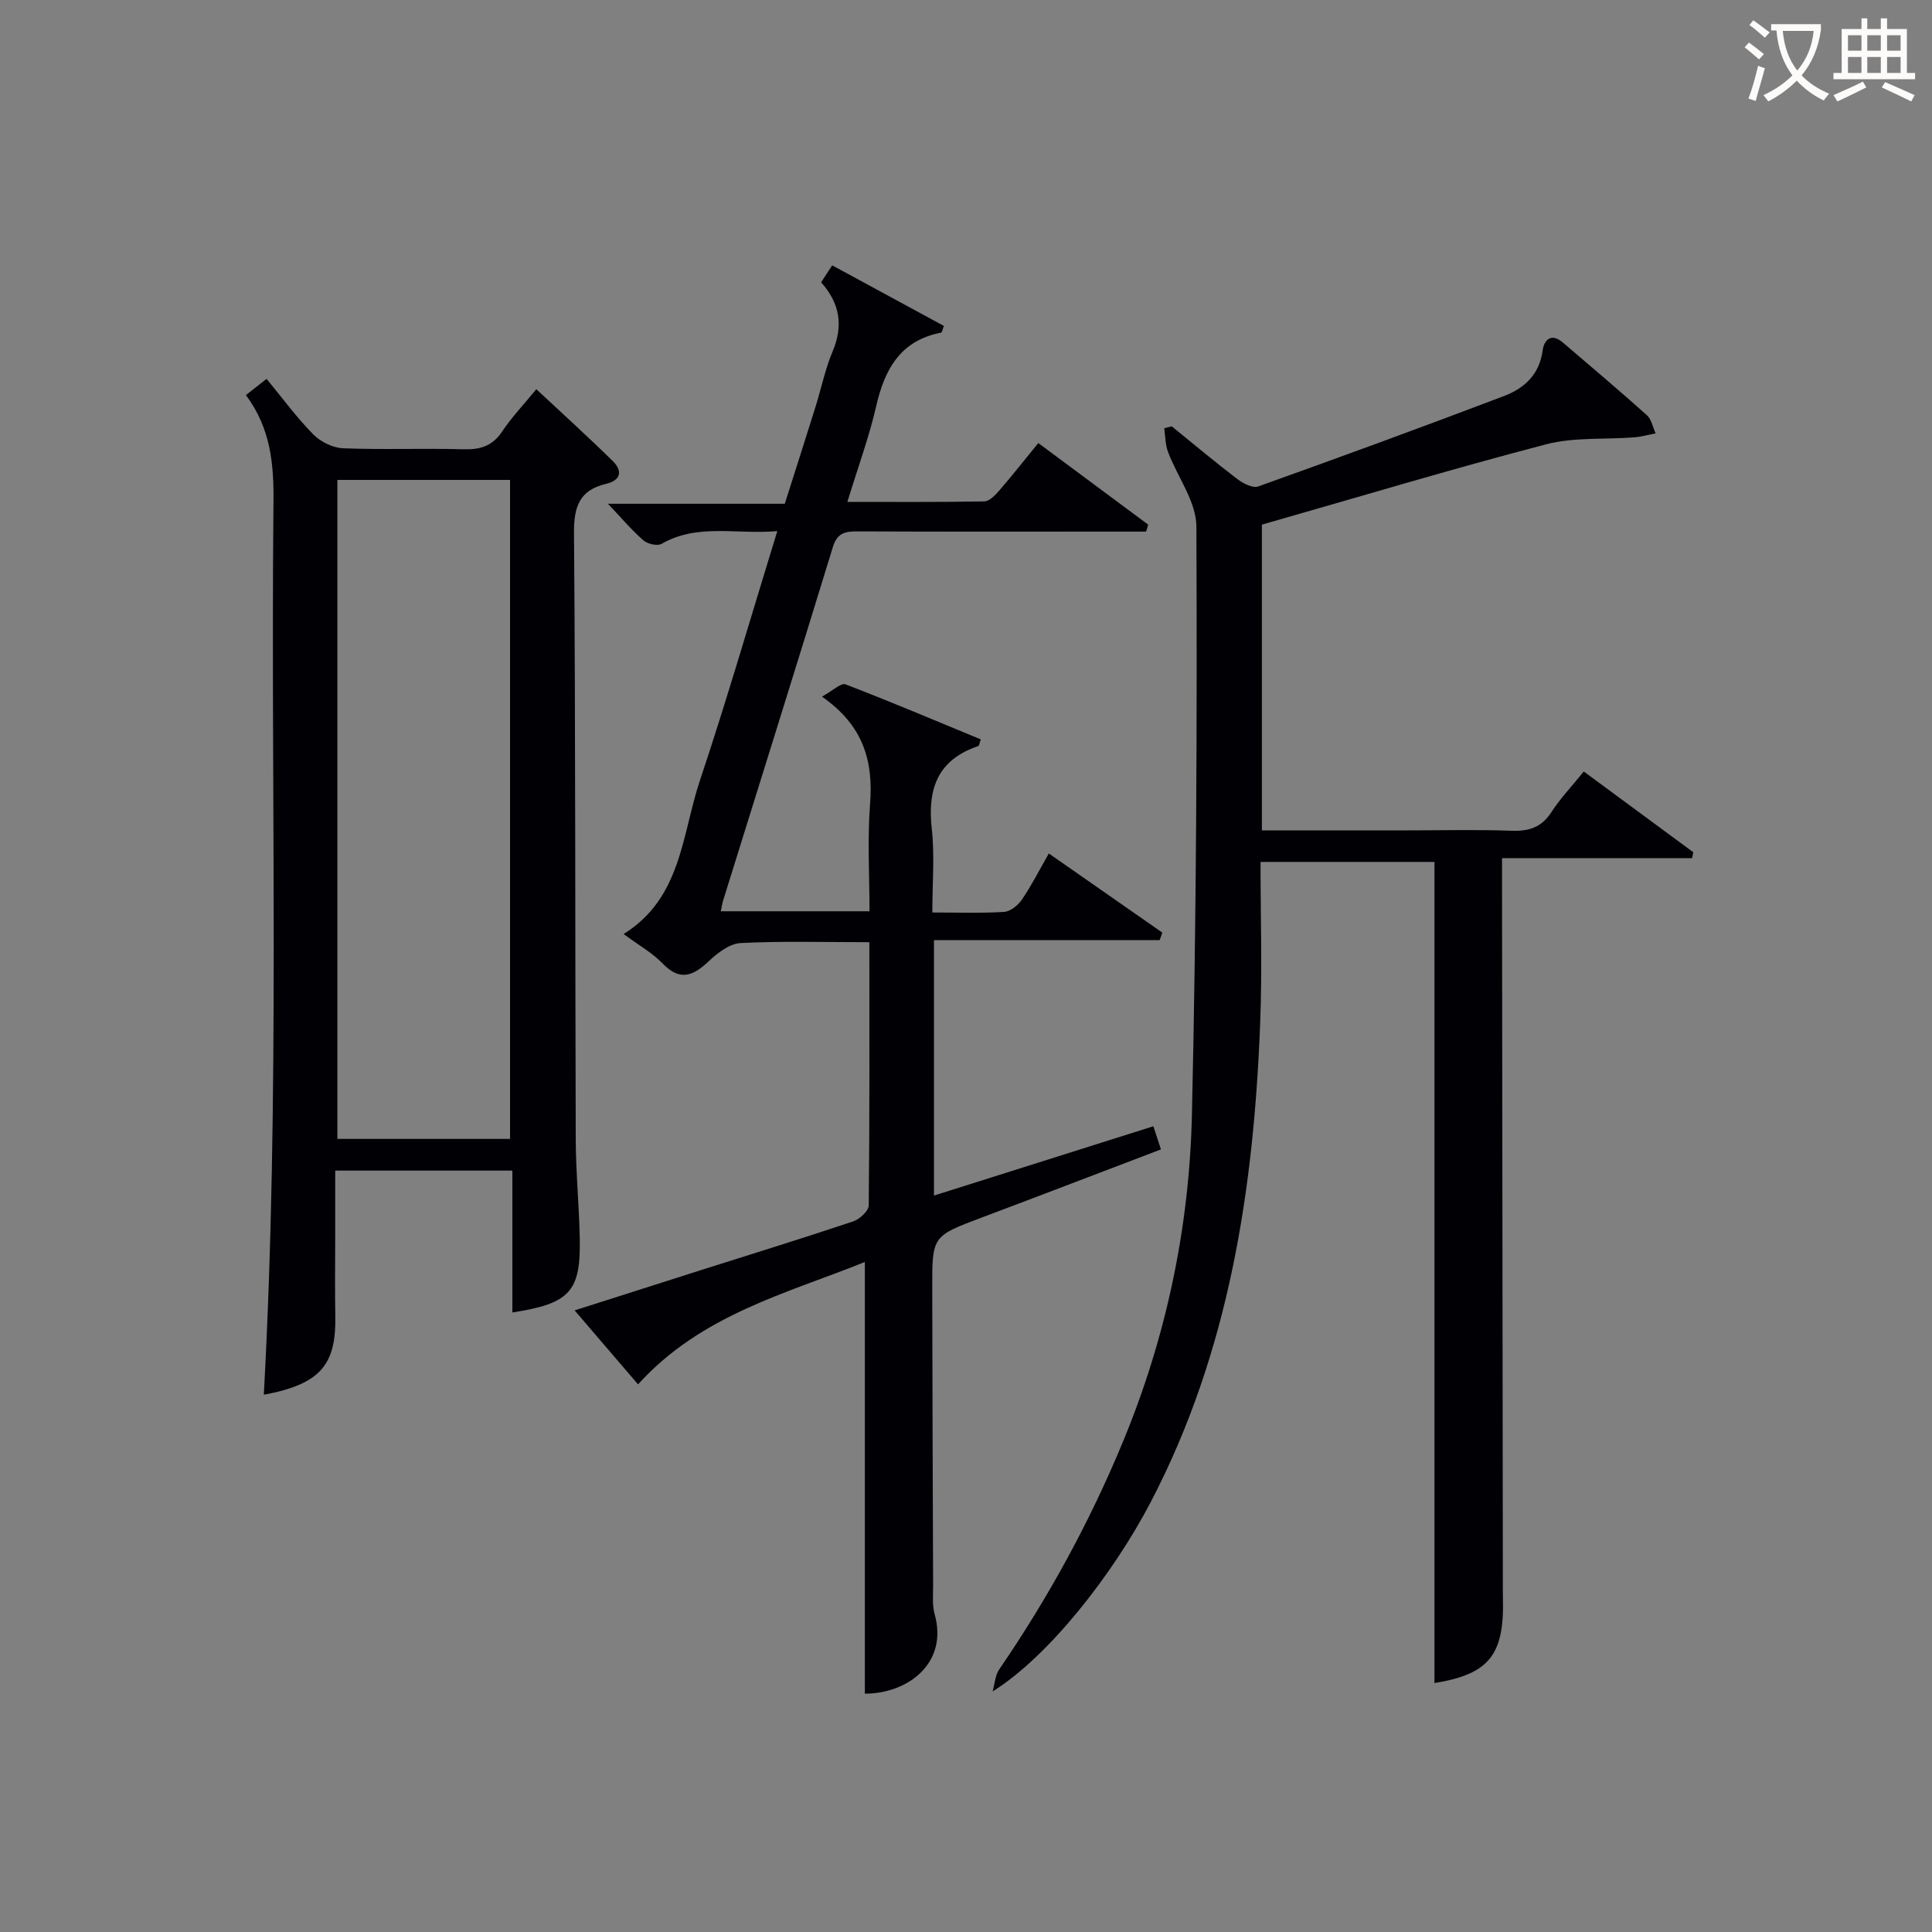
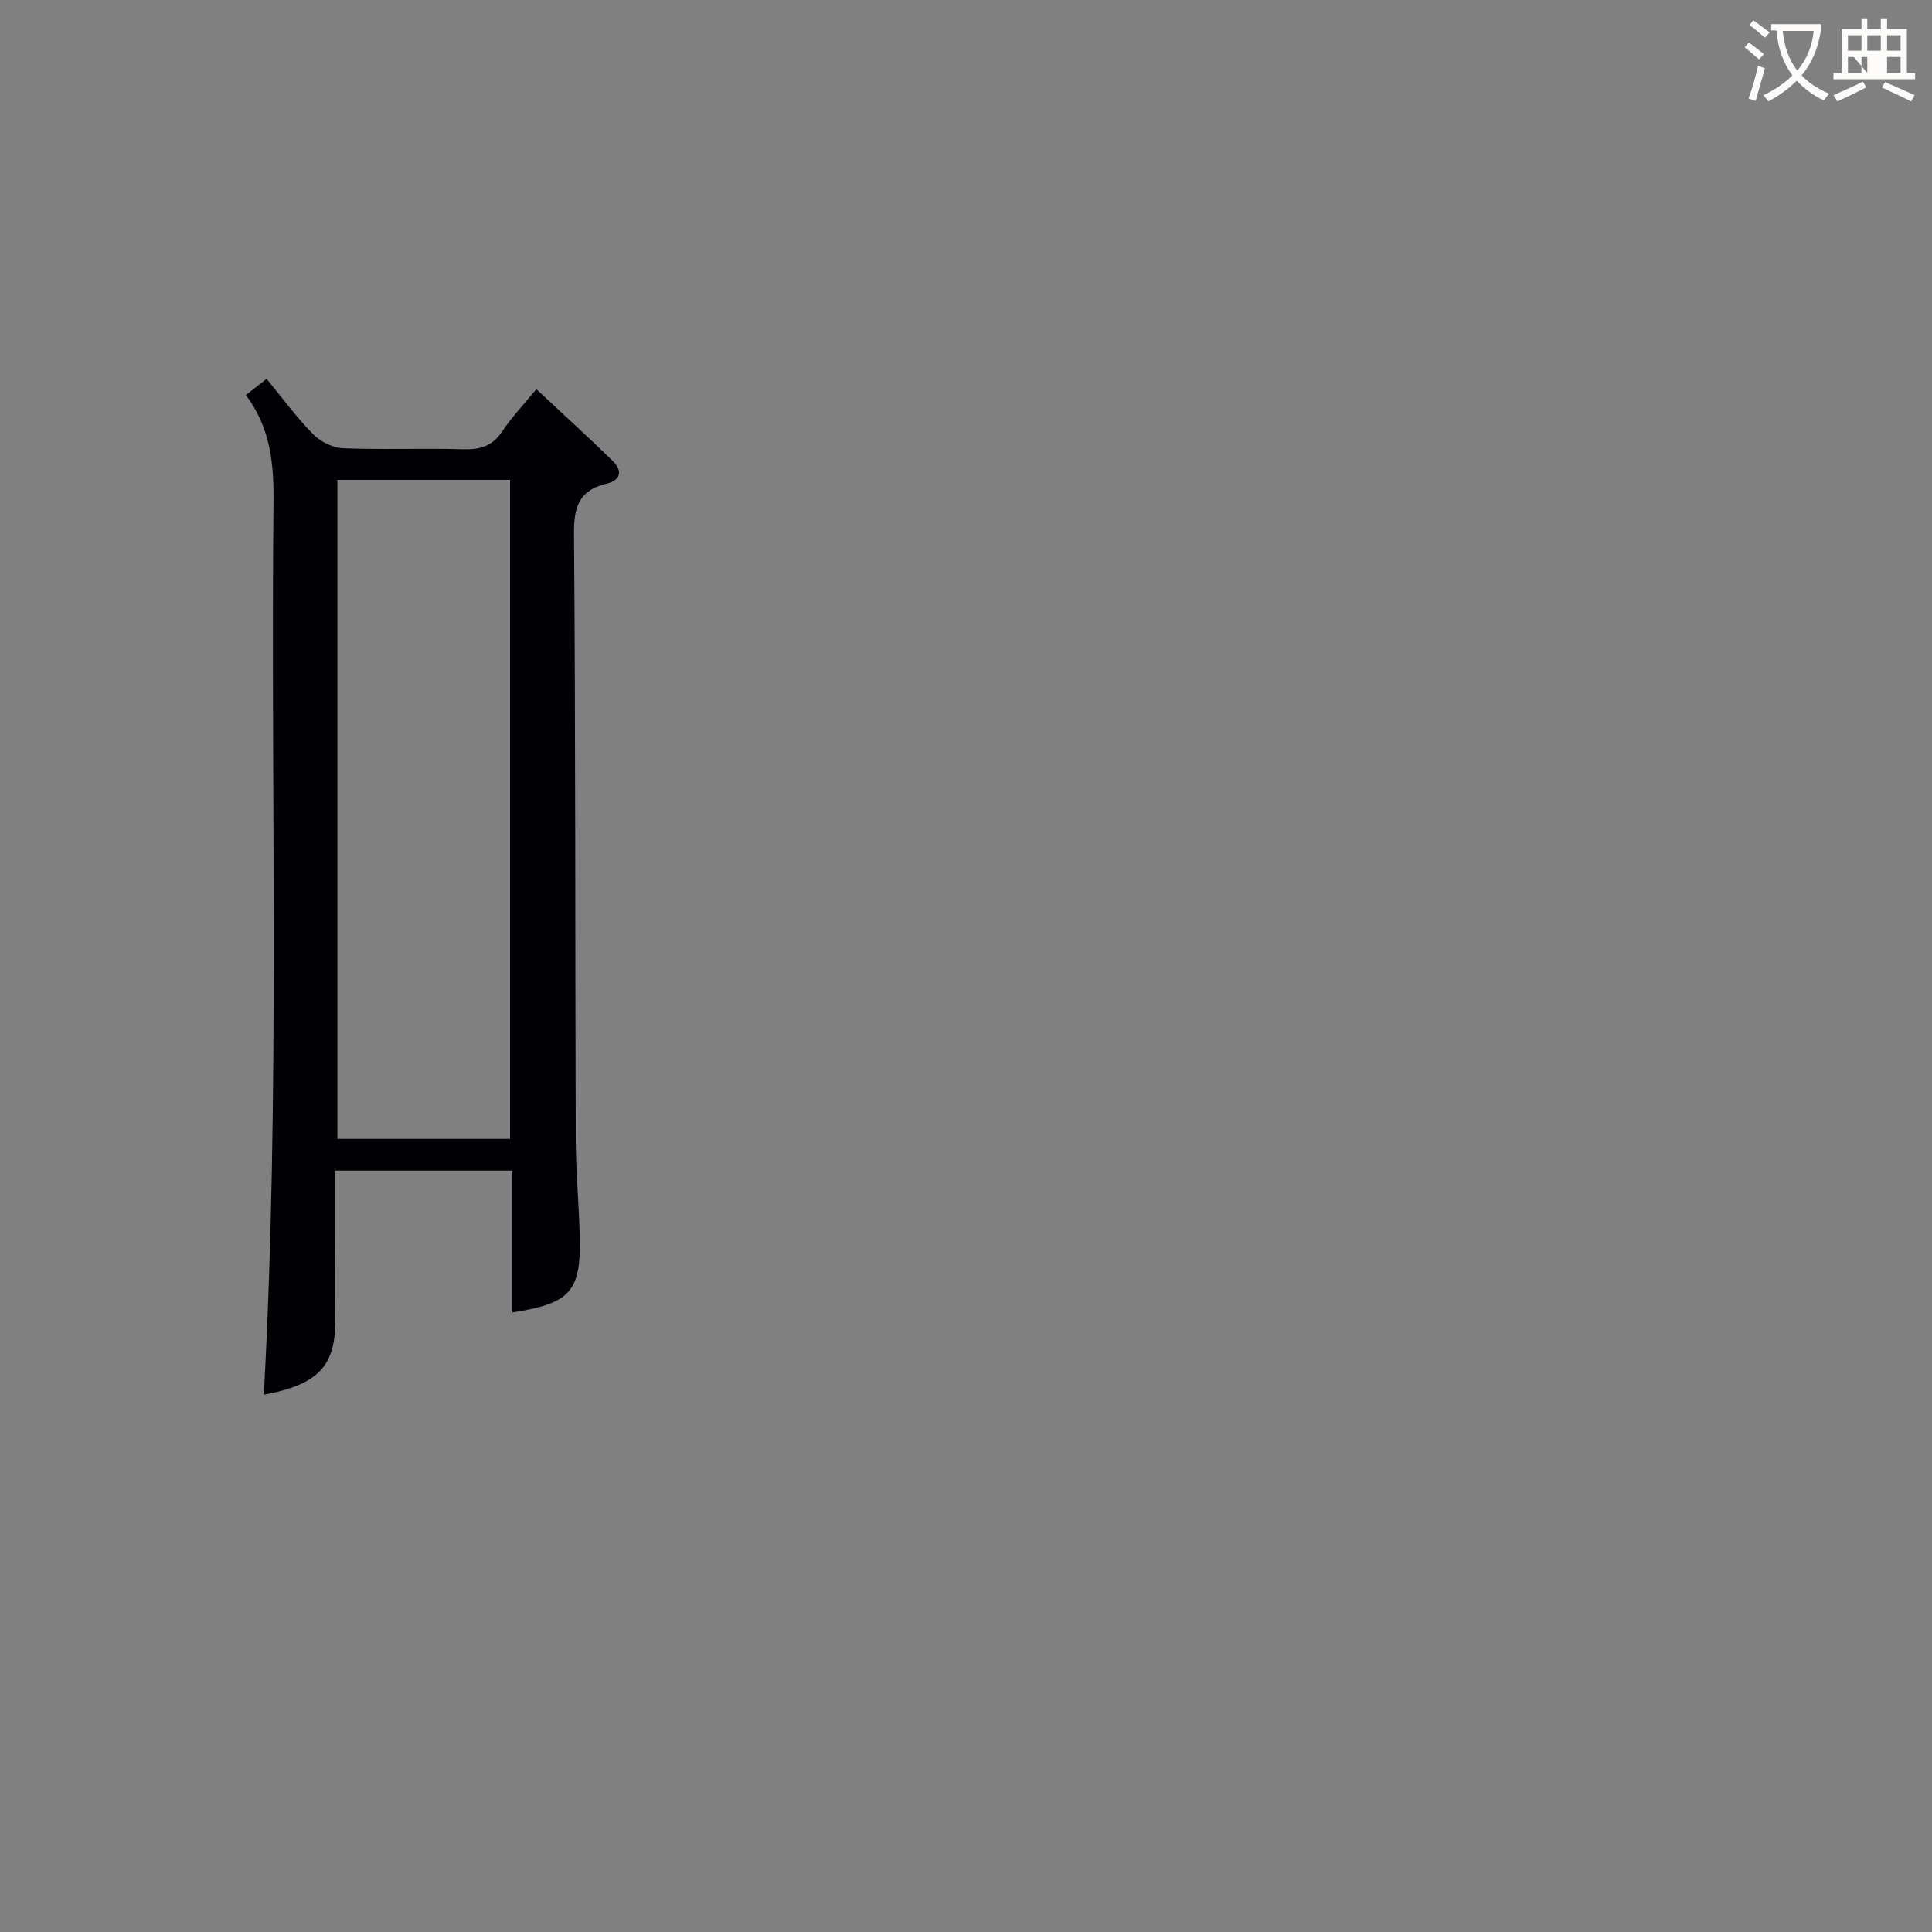
<svg xmlns="http://www.w3.org/2000/svg" enable-background="new 0 0 400 400" viewBox="0 0 400 400">
  <rect x="0" y="0" width="400" height="400" fill="#808080" stroke="none" />
  <g fill="#010105">
-     <path d="m179.99 195.07c-9.39 0-18.05-.26-26.67.18-2.27.12-4.77 2.05-6.58 3.76-3.23 3.05-5.94 4.21-9.54.48-2.16-2.24-4.99-3.81-8.09-6.11 12.01-7.45 12.05-20.57 15.8-31.79 5.62-16.82 10.55-33.87 16.02-51.63-8.47.75-16.46-1.66-23.97 2.64-.87.5-2.9.02-3.76-.73-2.49-2.19-4.65-4.74-7.33-7.57h36.61c2.2-6.94 4.31-13.5 6.37-20.09 1.19-3.8 1.98-7.76 3.52-11.41 2.27-5.38 1.52-10.01-2.37-14.35.76-1.16 1.47-2.25 2.3-3.51 7.87 4.27 15.53 8.43 23.12 12.54-.32.84-.39 1.35-.55 1.38-8.41 1.62-11.7 7.52-13.46 15.22-1.48 6.43-3.78 12.67-5.97 19.83 9.89 0 19.11.07 28.33-.1 1.04-.02 2.24-1.23 3.05-2.17 2.7-3.12 5.25-6.36 8.15-9.91 7.78 5.78 15.27 11.34 22.75 16.89-.14.48-.29.96-.43 1.44-2.07 0-4.15 0-6.22 0-17.83 0-35.66.04-53.49-.04-2.55-.01-4.24.27-5.14 3.22-7.48 24.44-15.14 48.84-22.74 73.25-.19.61-.27 1.26-.46 2.18h30.78c0-7.4-.45-14.85.12-22.23.67-8.79-1.29-16.17-9.96-22.21 2.2-1.2 3.93-2.9 4.88-2.54 9.41 3.61 18.7 7.55 28 11.39-.29.82-.33 1.33-.52 1.39-8.38 2.8-10.55 8.81-9.63 17.09.62 5.55.12 11.23.12 17.36 5.27 0 10.07.18 14.84-.12 1.31-.08 2.9-1.36 3.7-2.54 1.96-2.86 3.53-5.98 5.58-9.56 7.99 5.57 15.74 10.98 23.5 16.39-.19.52-.37 1.04-.56 1.56-15.46 0-30.91 0-46.72 0v52.88c15.16-4.79 30.14-9.52 45.42-14.35.56 1.71 1 3.05 1.57 4.79-12.57 4.79-24.79 9.48-37.05 14.09-10.29 3.87-10.32 3.82-10.3 14.69.04 20.5.1 40.99.18 61.49.01 2-.21 4.1.32 5.97 2.84 10.1-5.49 16.43-14.45 16.45 0-29.71 0-59.41 0-89.38-16.16 6.52-33.86 10.86-46.96 25.34-4.33-5.06-8.48-9.9-13.13-15.32 9.15-2.92 17.75-5.67 26.36-8.4 10.44-3.32 20.92-6.54 31.3-10.02 1.34-.45 3.21-2.15 3.23-3.3.2-17.95.13-35.92.13-54.51z" />
-     <path d="m242.6 88.27c4.51 3.66 8.95 7.39 13.57 10.91 1.19.91 3.2 1.94 4.34 1.53 17.02-6.08 33.99-12.3 50.89-18.72 4.16-1.58 7.32-4.42 7.98-9.4.3-2.23 1.77-3.75 4.21-1.66 5.81 4.99 11.67 9.91 17.37 15.02.96.86 1.23 2.5 1.82 3.78-1.49.28-2.97.7-4.48.82-6.08.47-12.41-.07-18.2 1.44-19.55 5.11-38.91 10.94-58.84 16.63v63.3h30.58c7 0 14-.19 20.99.08 3.65.14 6.32-.65 8.39-3.88 1.79-2.78 4.12-5.21 6.68-8.39 7.63 5.62 15.16 11.17 22.68 16.72-.08.41-.17.81-.25 1.22-12.92 0-25.85 0-39.35 0v6.63c.06 47.99.12 95.98.17 143.97 0 .83-.01 1.67.01 2.5.35 11.94-2.91 15.85-14.17 17.69 0-56.47 0-113.04 0-170.01-11.27 0-23.32 0-36.01 0 0 11.08.36 22.19-.07 33.28-1.32 34.47-6.42 68.1-22.64 99.21-7.8 14.96-21.17 32.04-32.76 39.25.44-1.54.52-3.33 1.38-4.58 10.19-14.87 18.78-30.59 25.66-47.25 8.93-21.61 13.68-44.23 14.22-67.44.94-40.62 1.09-81.27.93-121.91-.02-5.16-3.94-10.28-5.89-15.48-.56-1.51-.53-3.24-.77-4.87.53-.12 1.05-.25 1.56-.39z" />
    <path d="m50.91 81.8c1.6-1.25 2.75-2.16 4.28-3.36 3.27 3.96 6.2 7.97 9.64 11.47 1.52 1.54 4.06 2.81 6.18 2.9 8.32.33 16.66-.03 24.98.21 3.49.1 5.97-.69 7.98-3.69s4.53-5.65 7.07-8.75c5.5 5.14 10.78 9.91 15.85 14.9 2.03 2 1.68 3.96-1.39 4.69-5.48 1.3-6.7 4.65-6.66 10.15.33 41.81.22 83.63.36 125.45.02 6.81.68 13.62.83 20.43.25 11.2-1.98 13.68-13.95 15.53 0-9.75 0-19.42 0-29.37-12.32 0-24.08 0-36.68 0v13.26c0 5.66-.08 11.33.02 16.99.17 9.31-2.76 13.23-11.85 15.53-.96.24-1.94.41-2.95.62 3.38-61.59 1.41-123.18 2-184.75.09-7.81-.54-15.3-5.71-22.21zm54.69 154c0-45.8 0-91.15 0-136.44-12.15 0-23.9 0-35.75 0v136.44z" />
  </g>
  <path d="m362.1 8.8c1.1.8 2.1 1.6 3.1 2.4l-1 1.1c-1.3-1.1-2.3-2-3-2.5zm1.9 4.8c.5.2.9.4 1.4.5-.6 2.3-1.3 4.5-1.9 6.8l-1.5-.5c.8-2.1 1.4-4.3 2-6.8zm-1-9.4c1.3.9 2.4 1.8 3.4 2.5l-1 1.1c-1.4-1.2-2.4-2.1-3.2-2.6zm3.7 2.2v-1.4h10.3v1.2c-.5 3.6-1.8 6.8-4 9.4 1.5 1.6 3.4 2.8 5.7 3.8-.3.4-.7.8-1.1 1.4-2.3-1.1-4.1-2.5-5.6-4.1-1.6 1.6-3.6 3.1-5.9 4.3-.3-.5-.7-.9-1-1.3 2.4-1.1 4.4-2.5 6-4.1-1.9-2.5-3-5.6-3.3-9.3h-1.1zm8.8 0h-6.4c.3 3.3 1.3 6 3 8.2 2-2.3 3.1-5.1 3.4-8.2z" fill="#fcfbfa" />
-   <path d="m385.3 3.8h1.3v2.2h2.8v-2.2h1.3v2.2h4.1v9.1h1.7v1.3h-16.9v-1.3h1.7v-9.1h4.1v-2.2zm.4 13.1.7 1.2c-1.8.9-3.8 1.9-6 2.9-.2-.4-.5-.8-.8-1.3 2.3-1 4.3-1.9 6.1-2.8zm-3.1-6.4h2.8v-3.2h-2.8zm0 4.6h2.8v-3.3h-2.8zm4-4.6h2.8v-3.2h-2.8zm0 4.6h2.8v-3.3h-2.8zm3.7 1.9c2.1.9 4.1 1.8 6.1 2.7l-.7 1.3c-2.2-1.1-4.2-2-6.1-2.9zm3.2-9.7h-2.8v3.2h2.8zm-2.8 7.8h2.8v-3.3h-2.8z" fill="#fcfbfa" />
+   <path d="m385.3 3.8h1.3v2.2h2.8v-2.2h1.3v2.2h4.1v9.1h1.7v1.3h-16.9v-1.3h1.7v-9.1h4.1v-2.2zm.4 13.1.7 1.2c-1.8.9-3.8 1.9-6 2.9-.2-.4-.5-.8-.8-1.3 2.3-1 4.3-1.9 6.1-2.8zm-3.1-6.4h2.8v-3.2h-2.8zm0 4.6h2.8v-3.3h-2.8zm4-4.6h2.8v-3.2h-2.8zm0 4.6v-3.3h-2.8zm3.7 1.9c2.1.9 4.1 1.8 6.1 2.7l-.7 1.3c-2.2-1.1-4.2-2-6.1-2.9zm3.2-9.7h-2.8v3.2h2.8zm-2.8 7.8h2.8v-3.3h-2.8z" fill="#fcfbfa" />
</svg>